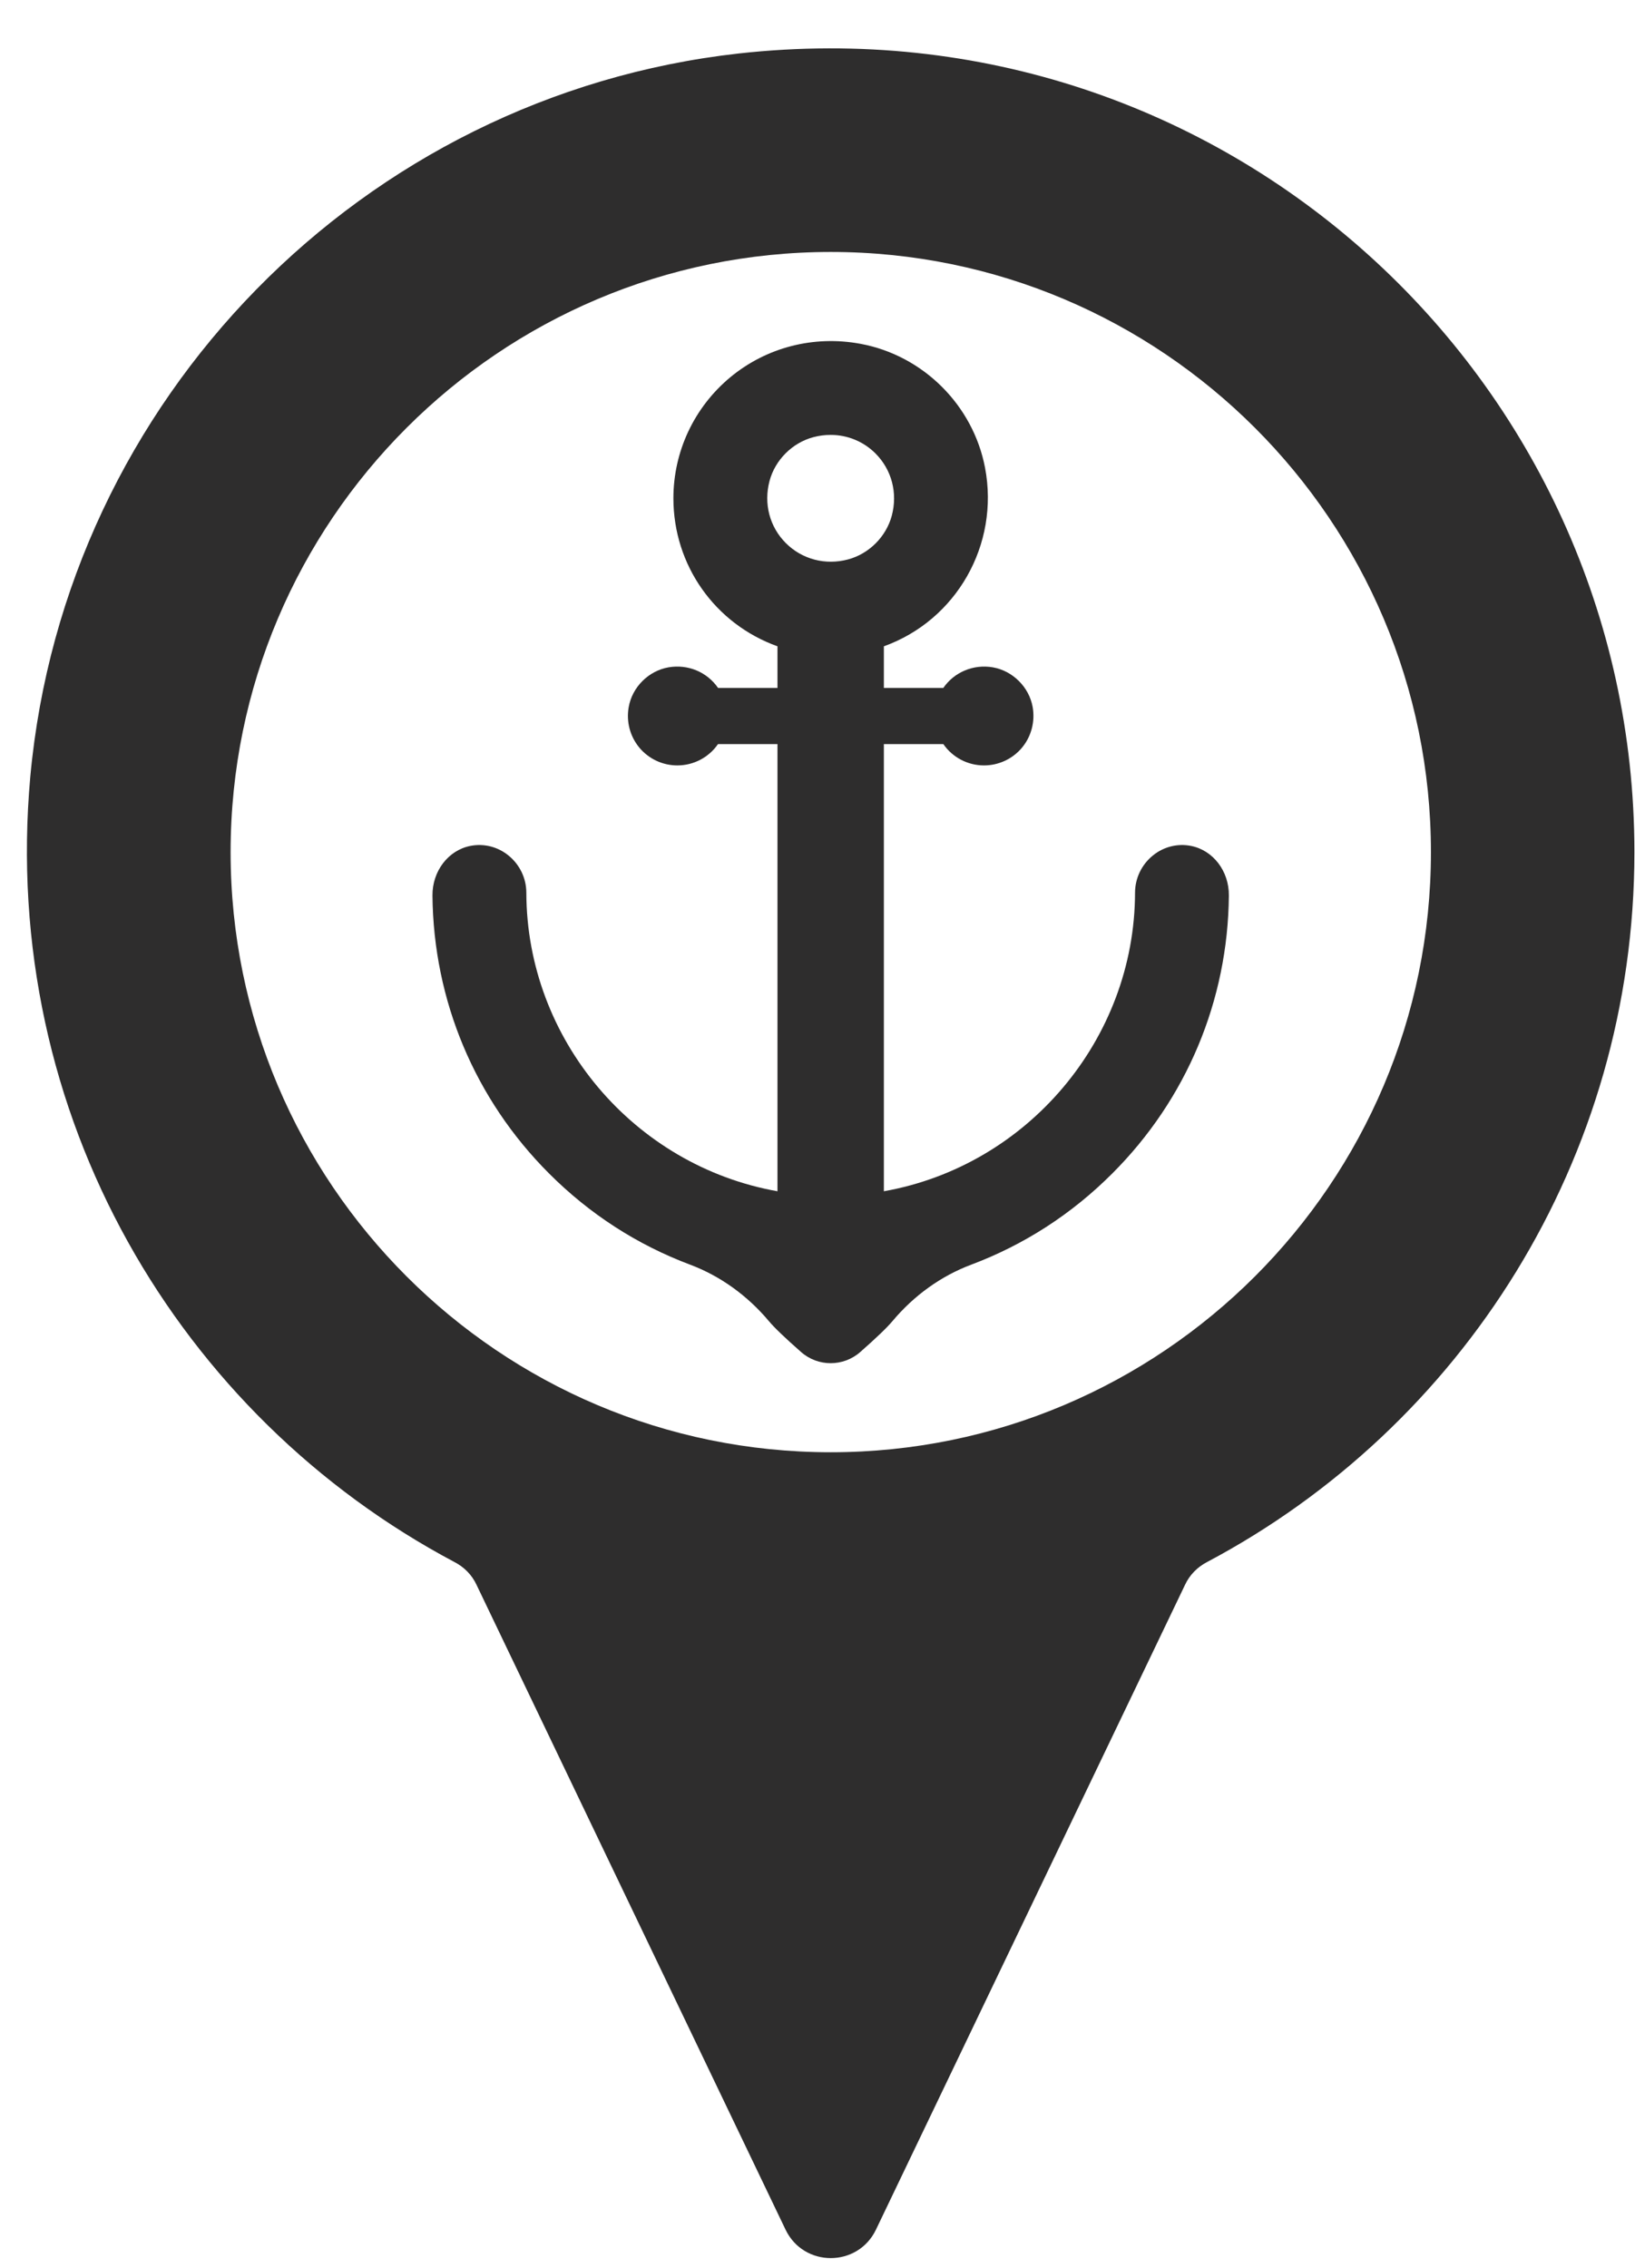
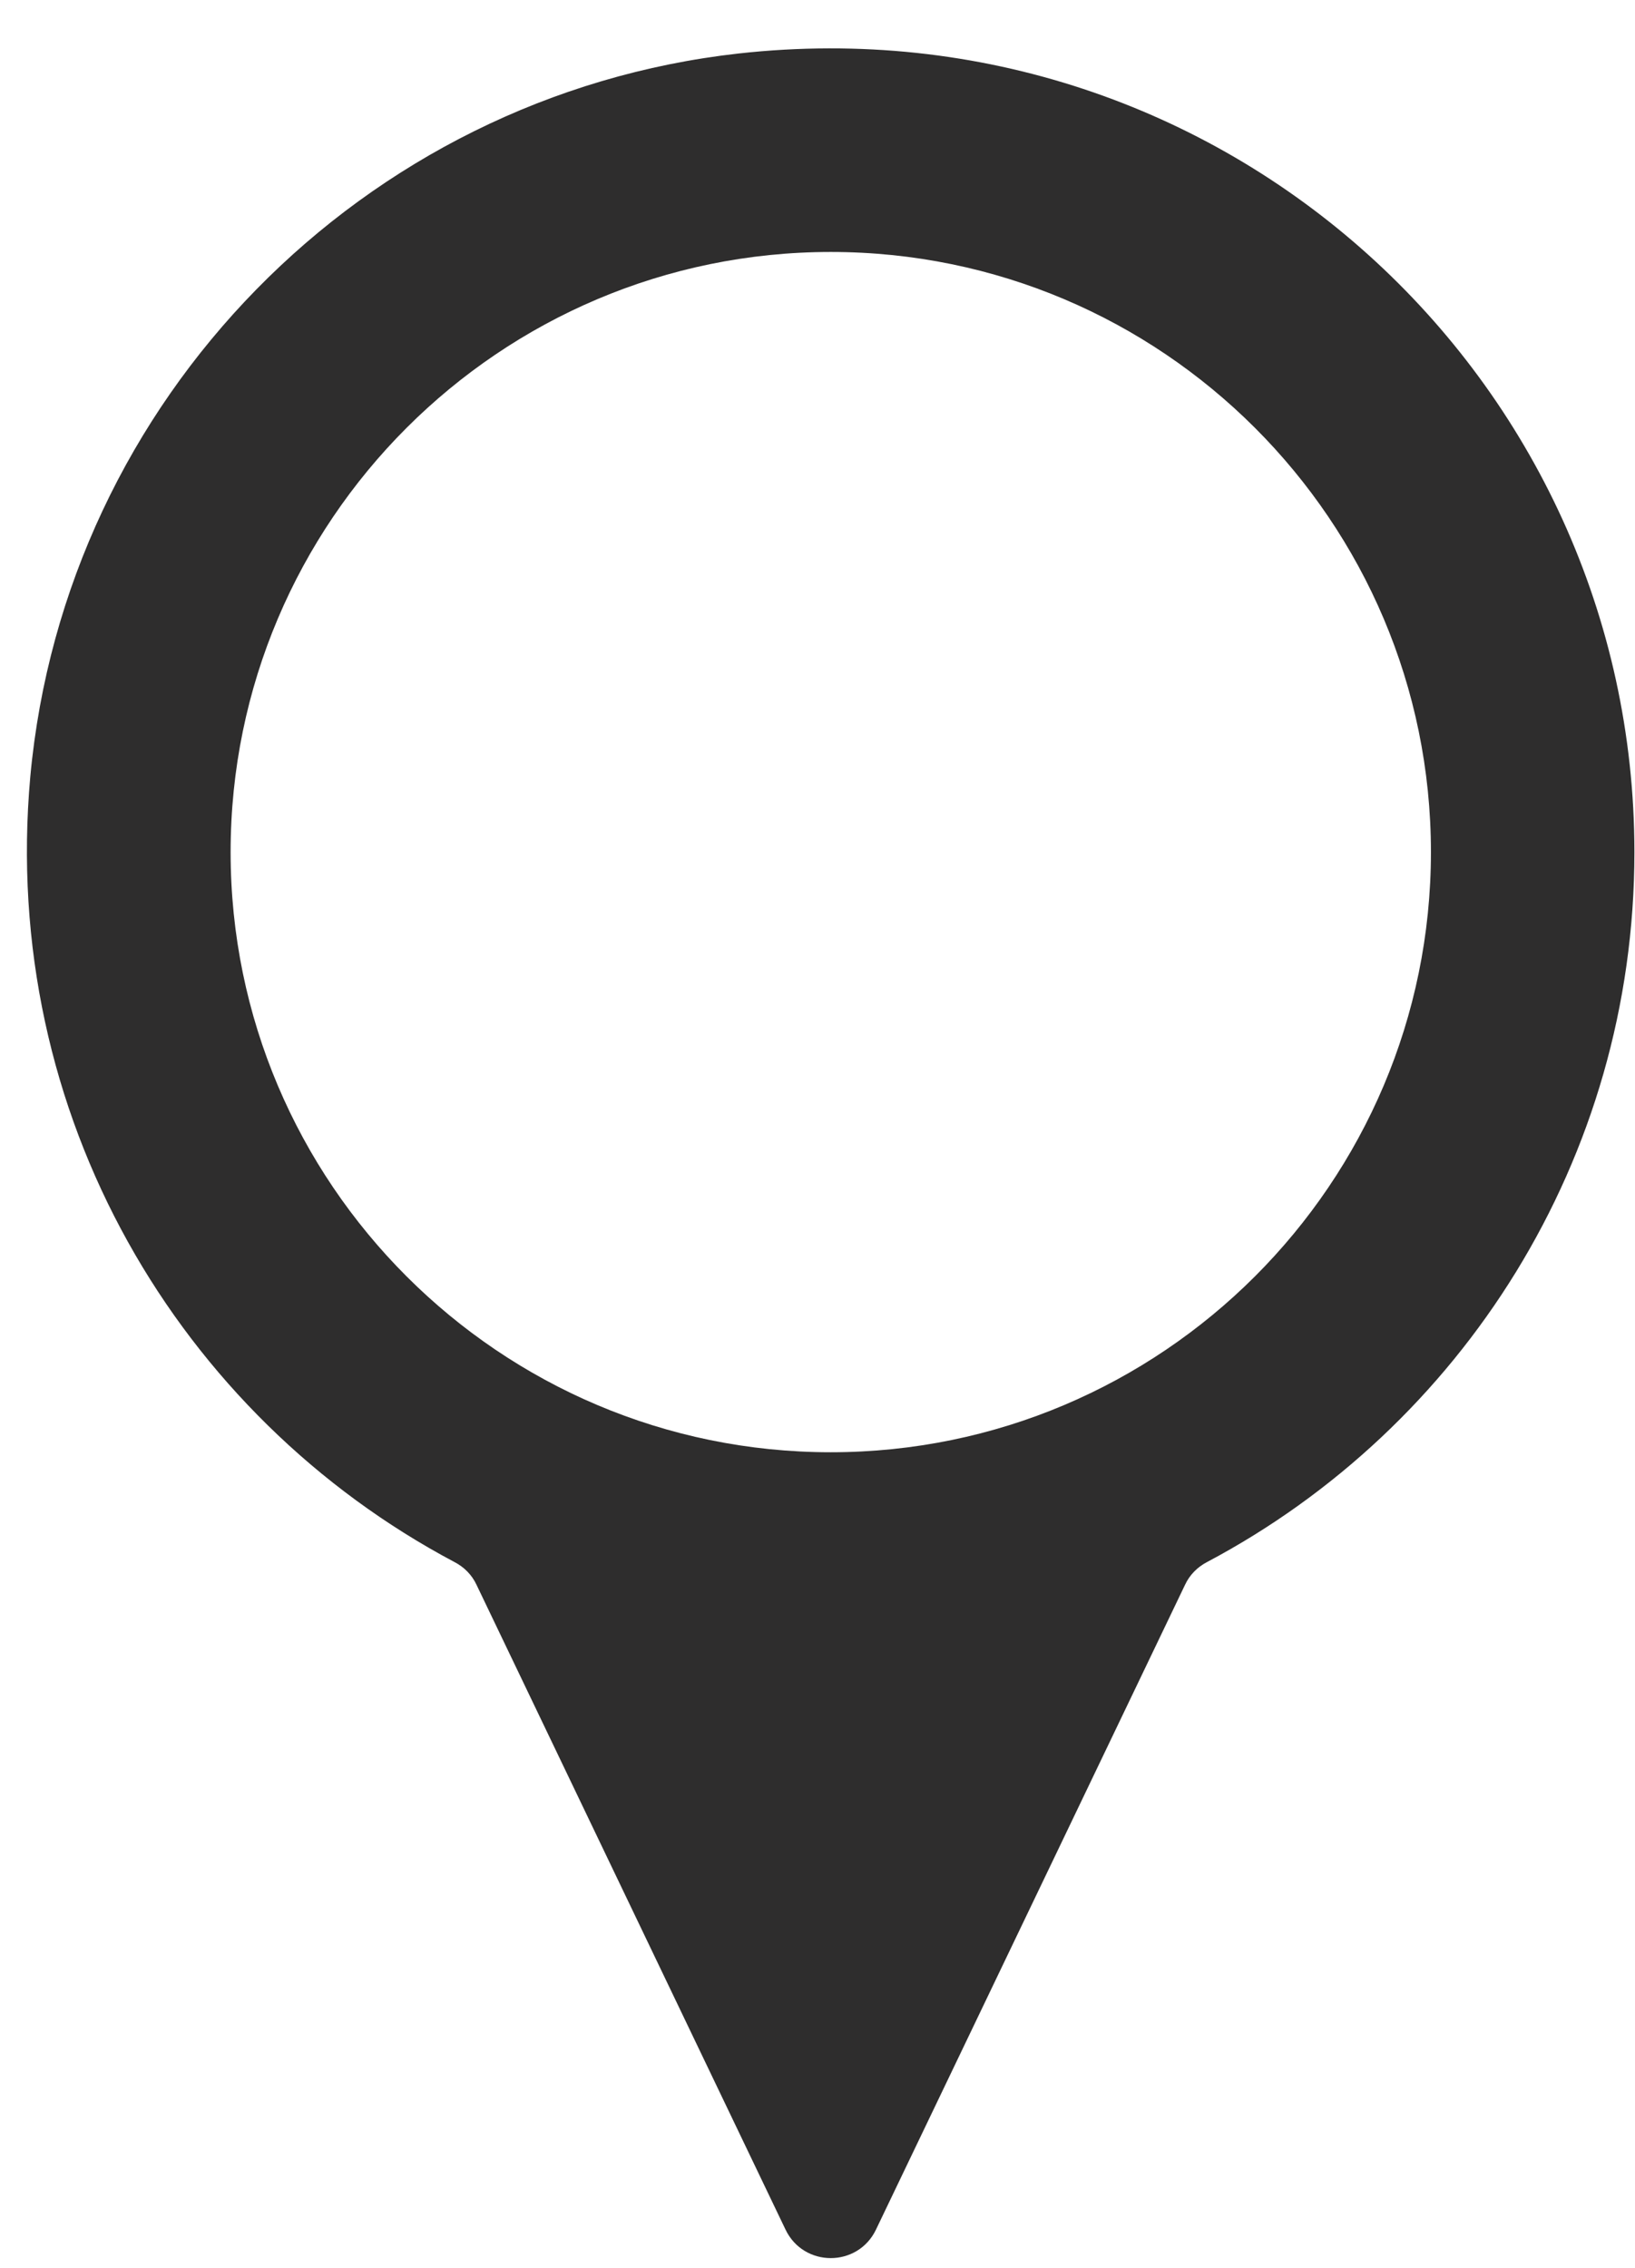
<svg xmlns="http://www.w3.org/2000/svg" height="206.7" preserveAspectRatio="xMidYMid meet" version="1.0" viewBox="52.3 22.9 149.0 206.7" width="149.0" zoomAndPan="magnify">
  <g fill="#2e2d2d" id="change1_1">
-     <path d="M 133.57 69.895 C 133.059 71.809 131.496 73.375 129.582 73.883 C 127.523 74.434 125.395 73.875 123.914 72.395 C 122.434 70.914 121.879 68.797 122.43 66.727 C 122.941 64.812 124.508 63.25 126.422 62.742 C 126.945 62.602 127.473 62.535 127.992 62.535 C 129.523 62.535 130.984 63.125 132.086 64.227 C 133.562 65.707 134.121 67.824 133.57 69.895 Z M 160.84 99.992 C 159.605 99.746 158.332 100.07 157.352 100.875 C 156.328 101.711 155.742 102.945 155.738 104.254 C 155.707 117.613 145.93 129.145 132.848 131.465 L 132.848 90.711 L 138.266 90.711 C 139.102 91.922 140.48 92.656 141.973 92.656 C 143.305 92.656 144.566 92.07 145.426 91.051 C 146.281 90.027 146.641 88.676 146.41 87.344 C 146.09 85.523 144.594 84.031 142.77 83.715 C 141.004 83.414 139.258 84.156 138.266 85.594 L 132.848 85.594 L 132.848 81.801 C 139.453 79.426 143.398 72.547 142.07 65.535 C 140.988 59.836 136.43 55.293 130.723 54.234 C 126.449 53.438 122.137 54.559 118.848 57.285 C 115.559 60.023 113.668 64.043 113.668 68.312 C 113.668 74.41 117.453 79.754 123.152 81.801 L 123.152 85.594 L 117.738 85.594 C 116.746 84.156 115.016 83.414 113.23 83.715 C 111.406 84.031 109.91 85.523 109.594 87.344 C 109.359 88.676 109.719 90.023 110.574 91.047 C 111.434 92.07 112.691 92.656 114.027 92.656 C 115.52 92.656 116.898 91.922 117.734 90.711 L 123.152 90.711 L 123.152 131.465 C 110.066 129.145 100.293 117.613 100.266 104.254 C 100.262 102.945 99.676 101.715 98.652 100.875 C 97.672 100.07 96.398 99.746 95.16 99.992 C 93.145 100.391 91.695 102.293 91.711 104.516 C 91.801 114.086 95.574 123.082 102.34 129.848 C 106.039 133.551 110.375 136.348 115.215 138.164 C 117.93 139.188 120.398 140.957 122.359 143.289 C 122.863 143.895 123.859 144.844 125.305 146.117 C 126.074 146.793 127.035 147.133 127.996 147.133 C 128.965 147.133 129.926 146.793 130.695 146.117 C 132.141 144.844 133.137 143.895 133.641 143.289 C 135.602 140.953 138.074 139.184 140.785 138.164 C 145.625 136.348 149.961 133.551 153.66 129.848 C 160.43 123.082 164.203 114.086 164.289 104.516 C 164.309 102.293 162.859 100.391 160.84 99.992" />
    <path d="M 128.008 155.25 C 97.836 155.25 73.316 130.73 73.316 100.559 C 73.316 70.387 97.836 45.863 128.008 45.863 C 158.18 45.863 182.703 70.387 182.703 100.559 C 182.703 130.73 158.18 155.25 128.008 155.25 Z M 119.629 27.773 C 85.332 31.605 58.215 59.309 55.062 93.672 C 52.27 124.559 68.672 151.969 93.711 165.254 C 94.59 165.707 95.305 166.422 95.727 167.332 L 123.883 226.086 C 125.539 229.559 130.477 229.559 132.133 226.086 L 160.293 167.332 C 160.715 166.422 161.43 165.707 162.305 165.254 C 185.461 152.977 201.246 128.586 201.246 100.559 C 201.246 57.359 163.801 22.871 119.629 27.773" />
  </g>
</svg>